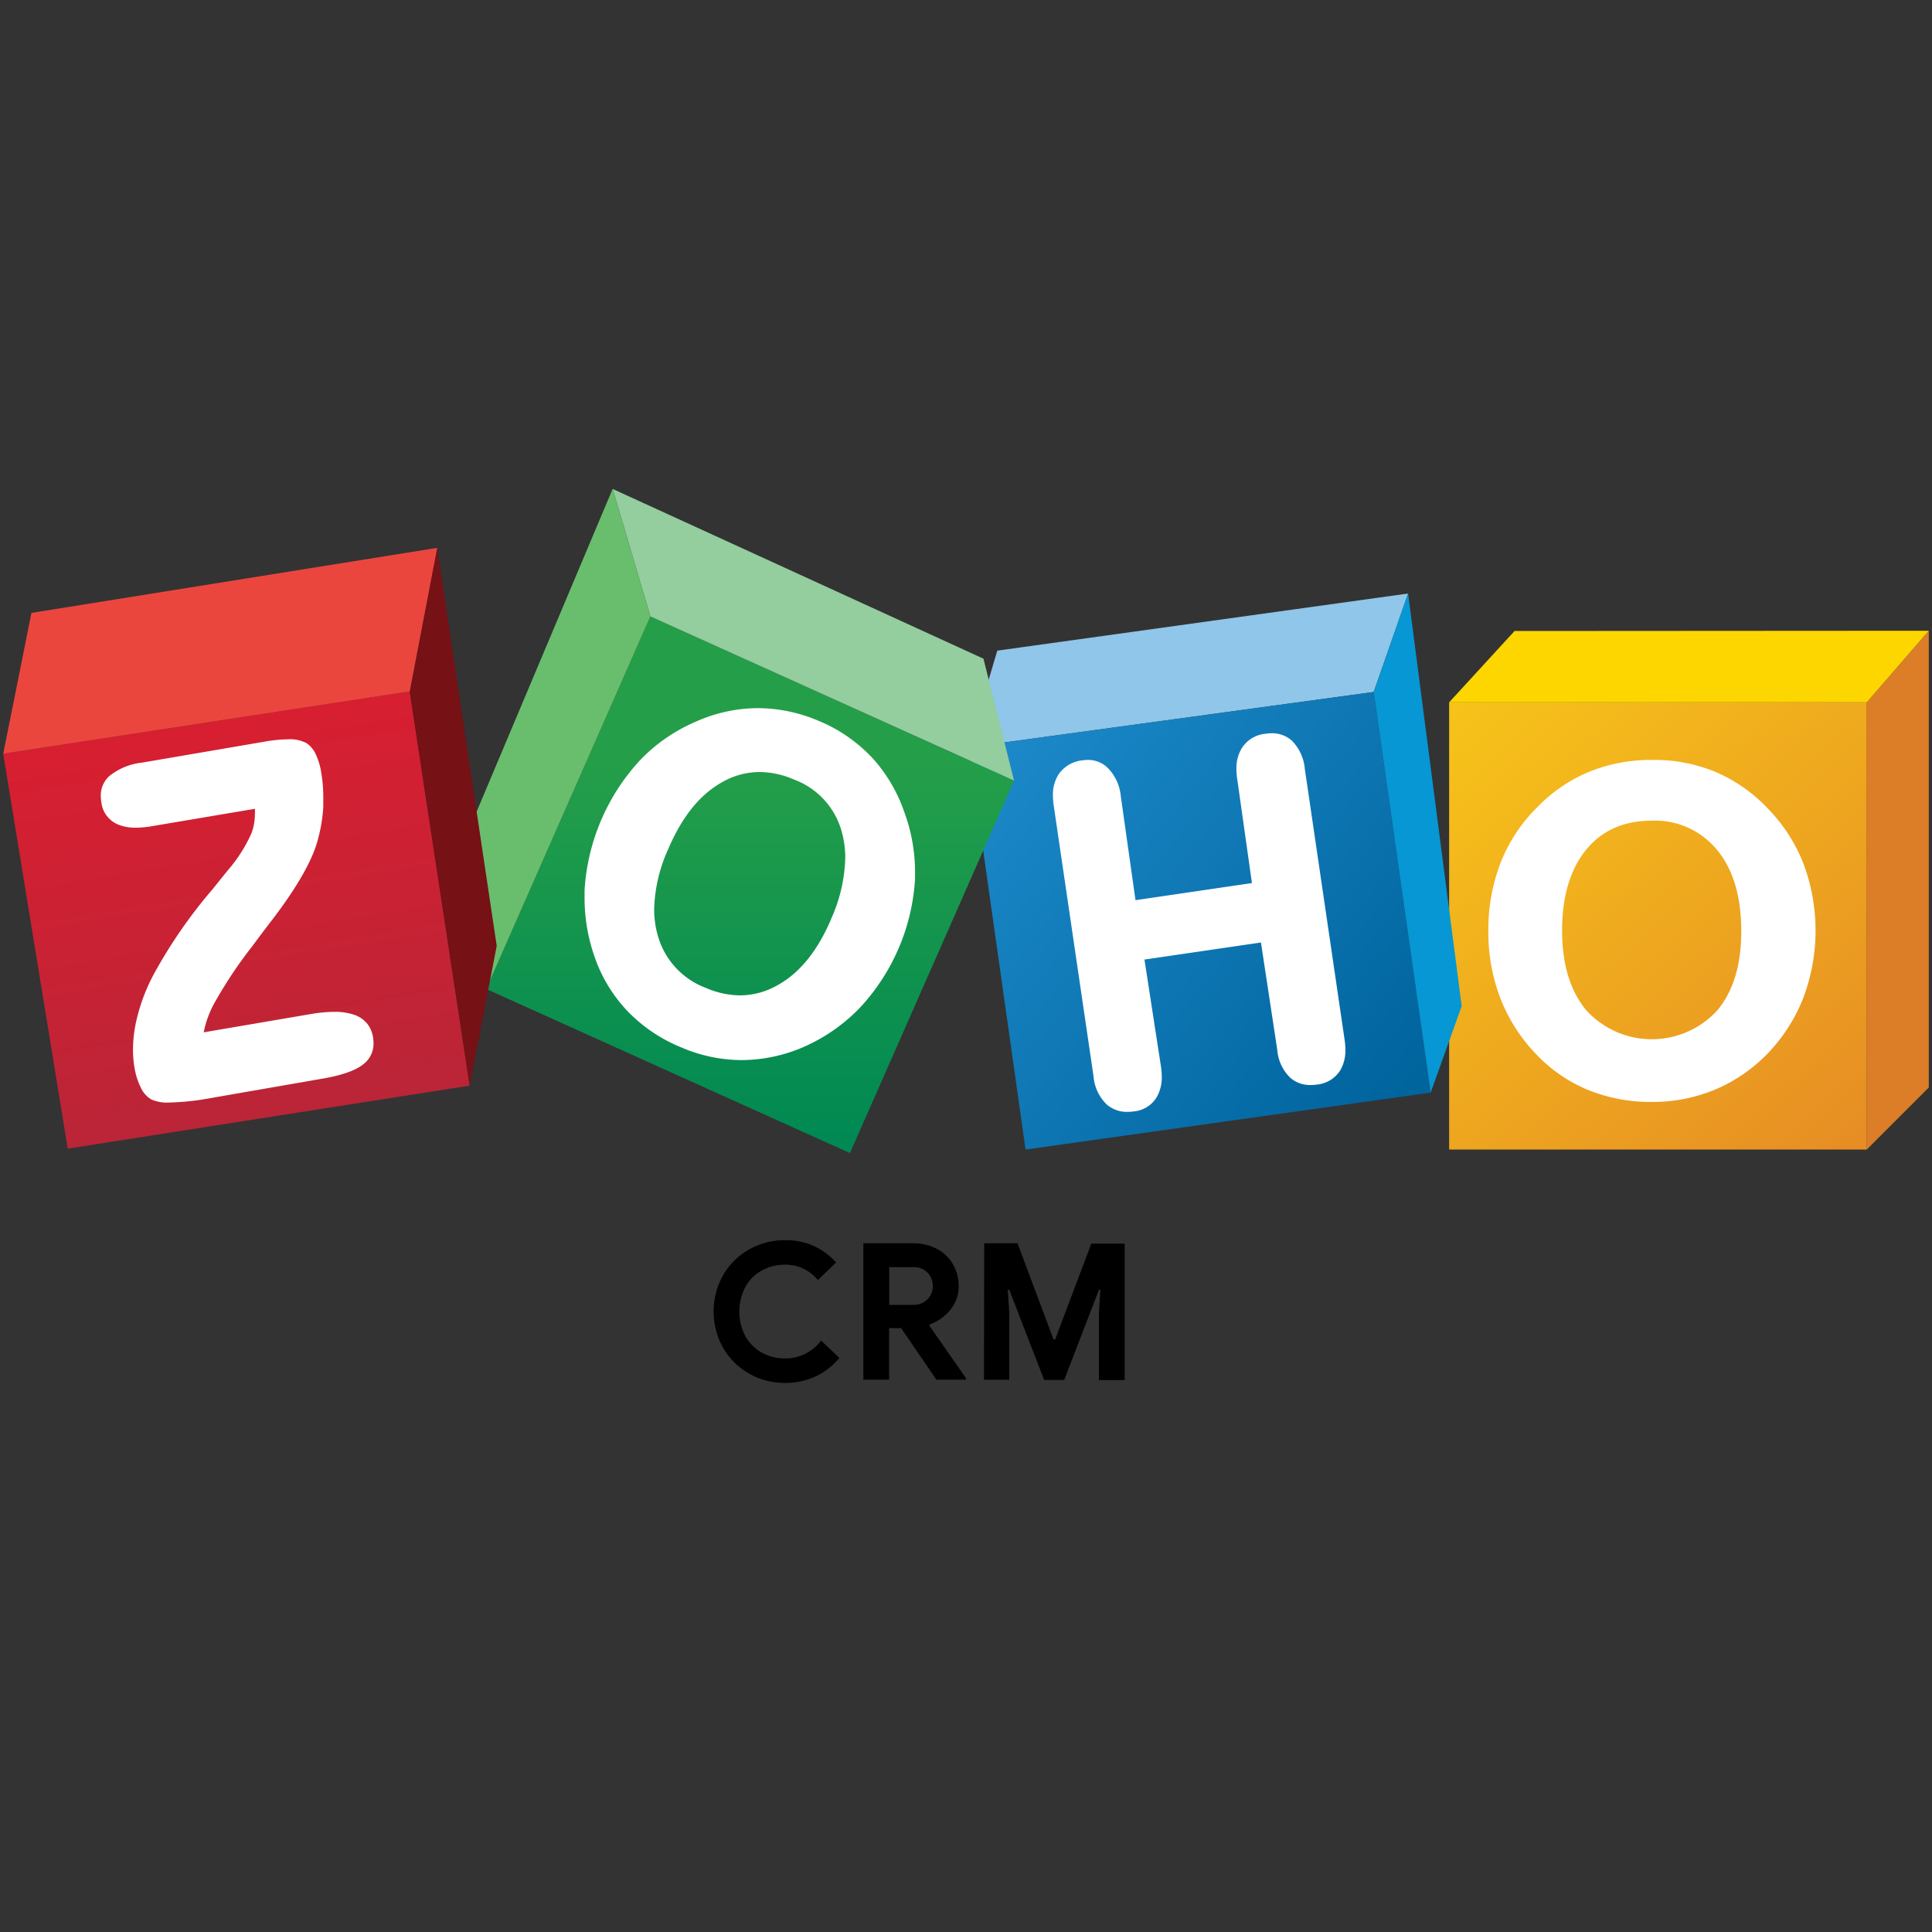
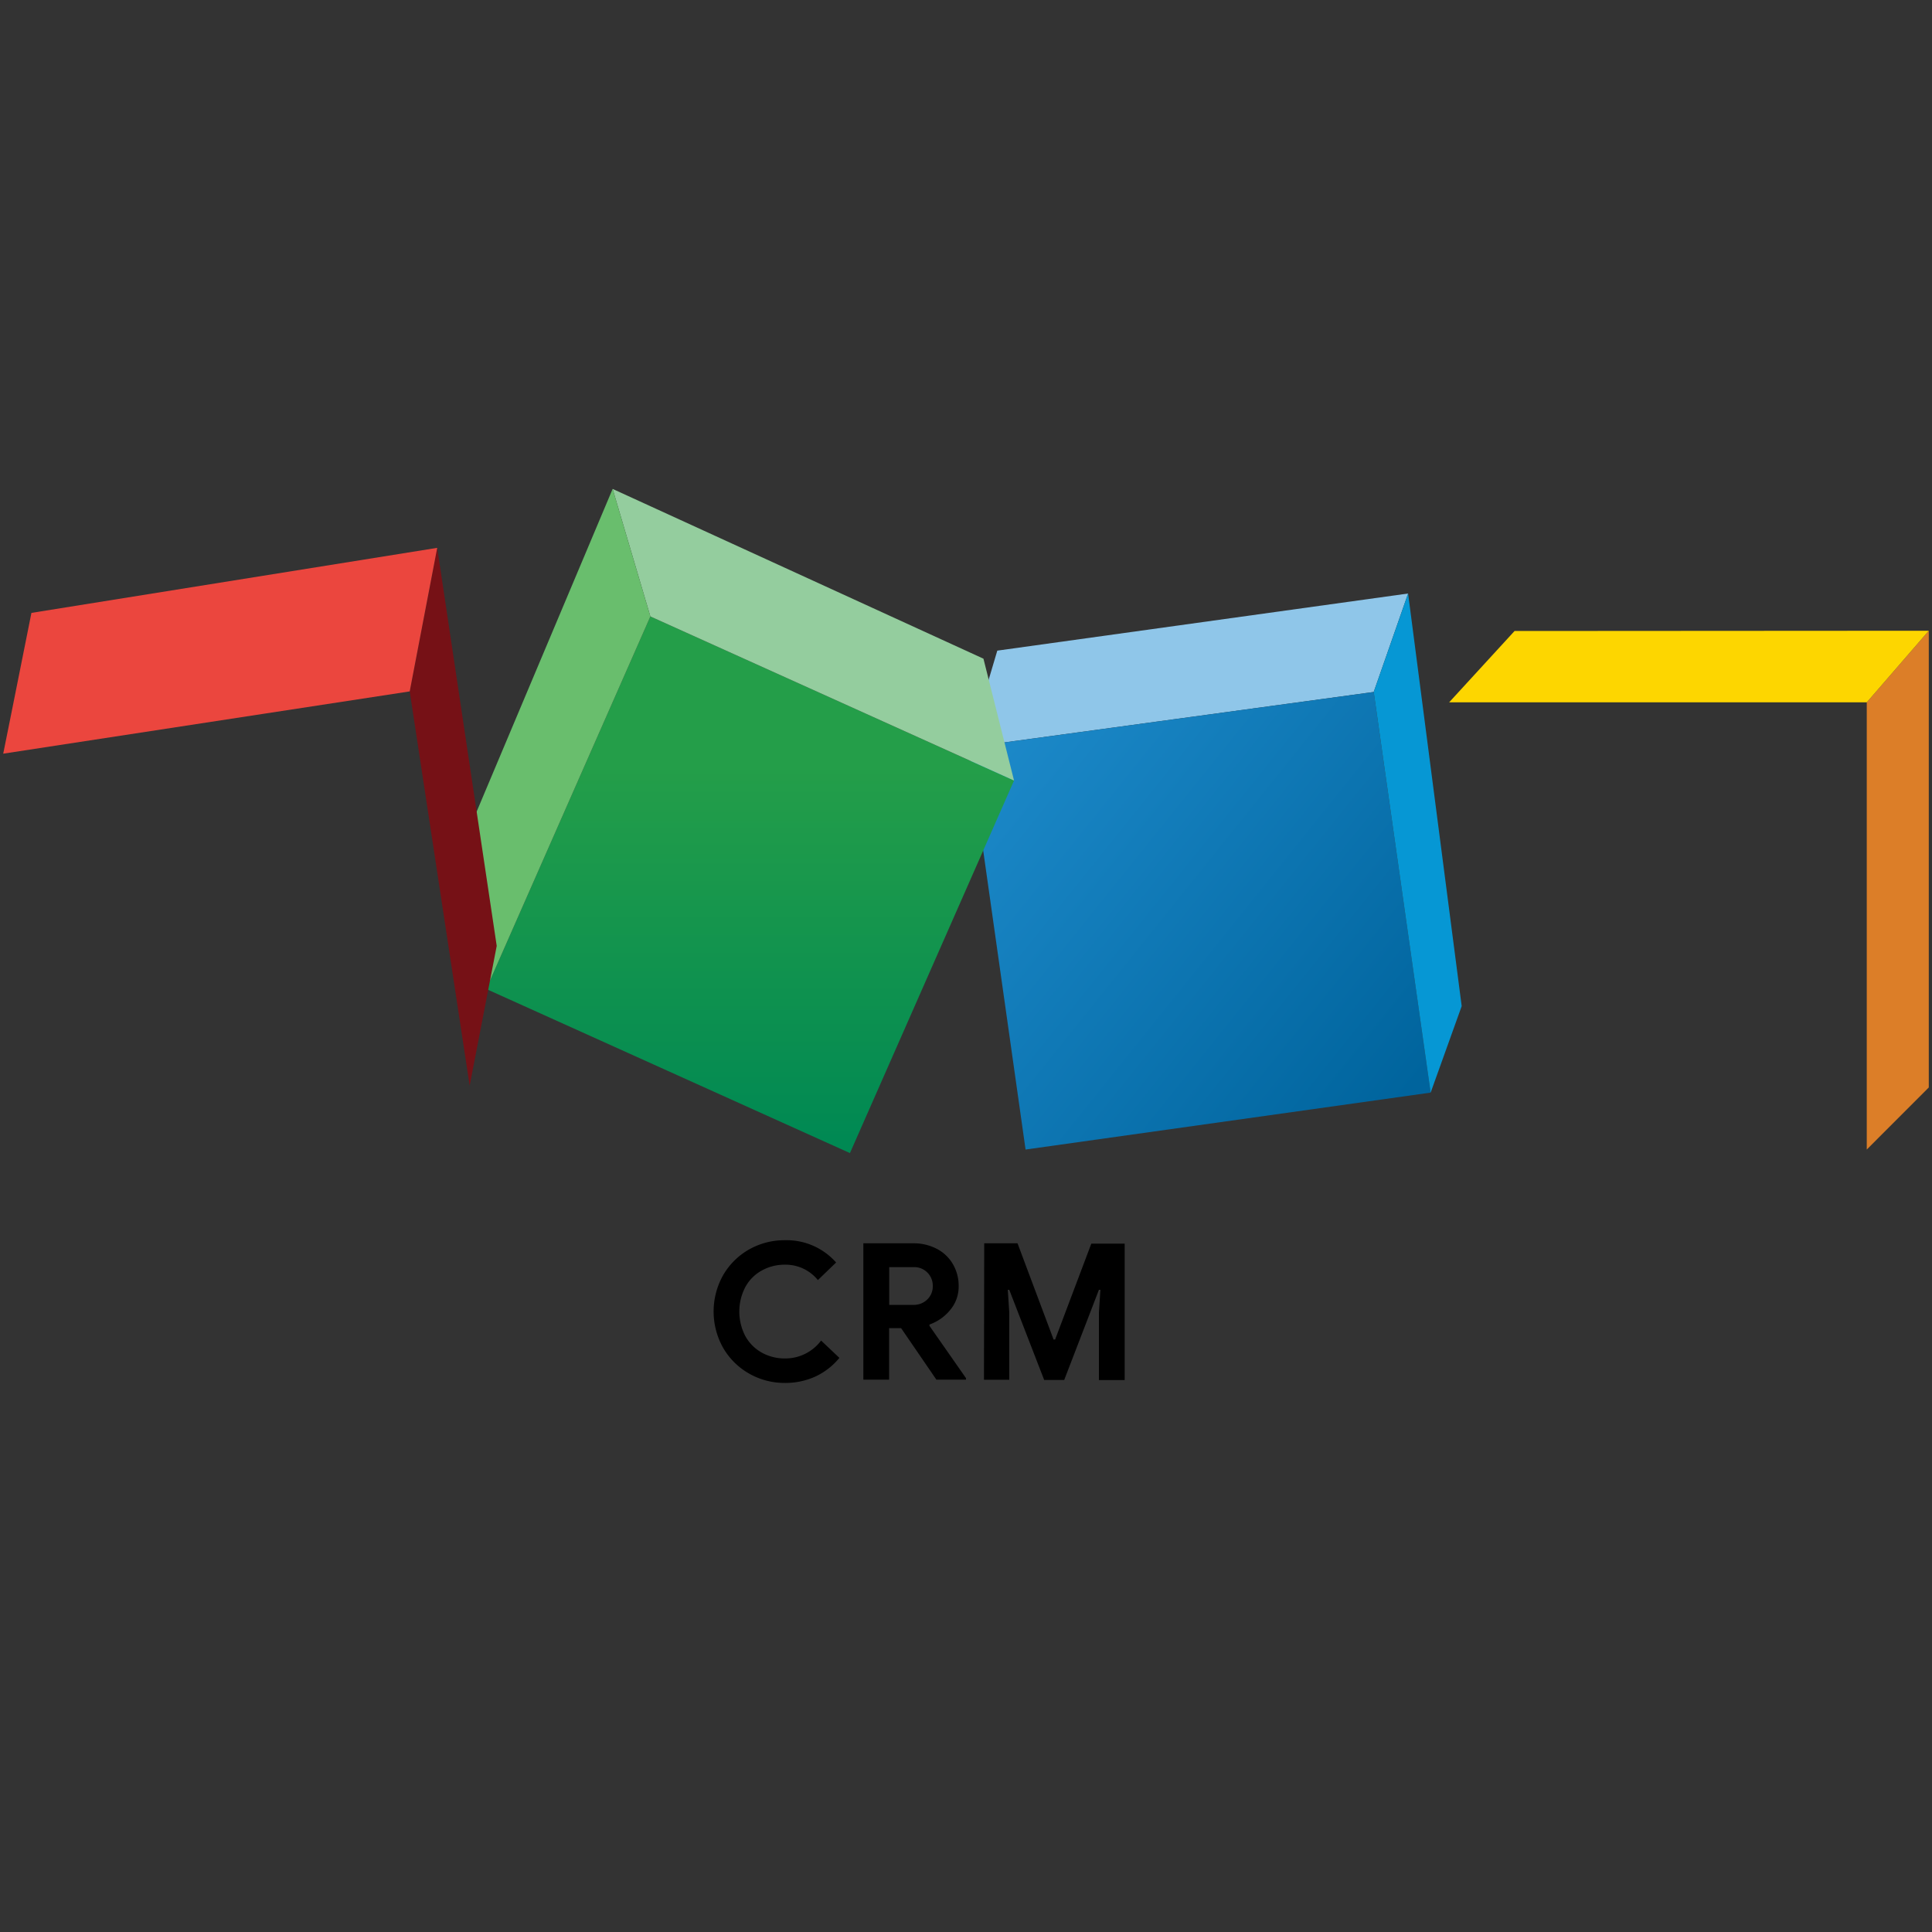
<svg xmlns="http://www.w3.org/2000/svg" id="Layer_1" data-name="Layer 1" viewBox="0 0 300 300">
  <rect x="0" y="0" width="300" height="300" fill="#333333" stroke="none" />
  <defs>
    <style>.cls-1{fill:#dc7e28;}.cls-2{fill:url(#linear-gradient);}.cls-3{fill:#fdd600;}.cls-4{fill:#8fc6e9;}.cls-5{fill:url(#linear-gradient-2);}.cls-6{fill:#0697d4;}.cls-7{fill:url(#linear-gradient-3);}.cls-8{fill:#94cd9e;}.cls-9{fill:#69be6d;}.cls-10{fill:url(#linear-gradient-4);}.cls-11{fill:#761116;}.cls-12{fill:#fff;}.cls-13{fill:#eb463e;}</style>
    <linearGradient id="linear-gradient" x1="224.36" y1="107.33" x2="288.68" y2="178.19" gradientUnits="userSpaceOnUse">
      <stop offset="0.01" stop-color="#f7c419" />
      <stop offset="1" stop-color="#e68d24" />
    </linearGradient>
    <linearGradient id="linear-gradient-2" x1="152.66" y1="115.97" x2="218.99" y2="169.24" gradientUnits="userSpaceOnUse">
      <stop offset="0.01" stop-color="#1c89c9" />
      <stop offset="1" stop-color="#00649d" />
    </linearGradient>
    <linearGradient id="linear-gradient-3" x1="116.48" y1="118.86" x2="116.48" y2="176.99" gradientUnits="userSpaceOnUse">
      <stop offset="0" stop-color="#249e49" />
      <stop offset="1" stop-color="#008953" />
    </linearGradient>
    <linearGradient id="linear-gradient-4" x1="32.16" y1="113.18" x2="42.15" y2="173.53" gradientUnits="userSpaceOnUse">
      <stop offset="0" stop-color="#d71f31" />
      <stop offset="1" stop-color="#ba2537" />
    </linearGradient>
  </defs>
  <title>-icon-color</title>
  <polygon class="cls-1" points="299.5 97.94 299.5 168.86 289.87 178.5 289.87 109.06 299.5 97.94" />
-   <rect class="cls-2" x="225.02" y="109.06" width="64.85" height="69.44" />
  <polygon class="cls-3" points="235.18 97.98 225.02 109.06 289.87 109.06 299.5 97.94 235.18 97.98" />
  <polygon class="cls-4" points="154.86 101.03 218.65 92.16 213.31 107.45 150.4 116.04 154.86 101.03" />
  <polygon class="cls-5" points="213.31 107.45 222.15 169.66 159.25 178.5 150.4 116.04 213.31 107.45" />
  <polyline class="cls-6" points="213.31 107.45 222.15 169.66 226.97 156.23 218.7 92.54 218.65 92.16" />
  <polygon class="cls-7" points="100.99 95.72 157.46 121.2 131.98 179.05 75.51 153.57 100.99 95.72" />
  <polygon class="cls-8" points="95.13 75.92 100.99 95.72 157.46 121.2 152.71 102.28 95.13 75.92" />
  <polygon class="cls-9" points="95.13 75.92 72.4 129.86 75.51 153.57 100.99 95.72 95.13 75.92" />
-   <polygon class="cls-10" points="63.62 107.36 72.93 168.58 10.52 178.36 0.5 117.03 63.62 107.36" />
  <polygon class="cls-11" points="67.89 85.07 77.13 146.88 72.93 168.58 63.62 107.36 67.89 85.07" />
-   <path class="cls-12" d="M280,134a25.82,25.82,0,0,0-5.7-8.67,24.31,24.31,0,0,0-8.09-5.54A25,25,0,0,0,256.5,118a25.45,25.45,0,0,0-9.77,1.86,23.9,23.9,0,0,0-8.09,5.55A24.9,24.9,0,0,0,233,134a28.81,28.81,0,0,0-1.89,10.56A28.44,28.44,0,0,0,233,155.07a26.17,26.17,0,0,0,5.63,8.73,23.47,23.47,0,0,0,8,5.46,25.76,25.76,0,0,0,9.86,1.85,25.22,25.22,0,0,0,9.66-1.85,24.61,24.61,0,0,0,8.11-5.45,26.22,26.22,0,0,0,5.7-8.72A29.66,29.66,0,0,0,280,134Zm-13.33,22.88a13.77,13.77,0,0,1-20.35,0c-2.49-3-3.75-7.1-3.76-12.37s1.26-9.55,3.74-12.57,5.85-4.5,10.22-4.51A12.43,12.43,0,0,1,266.64,132c2.48,3,3.74,7.19,3.74,12.57S269.12,153.92,266.64,156.92ZM42.28,142.85Zm14.64,16a4.37,4.37,0,0,0-2-1.3,9.23,9.23,0,0,0-3-.43,22.56,22.56,0,0,0-3.82.37l-16.47,2.81a15.8,15.8,0,0,1,1.92-5,67.75,67.75,0,0,1,5.49-8.2h0l1.9-2.54c.31-.39.75-1,1.32-1.72q5.65-7.41,7-12.12a24.83,24.83,0,0,0,.94-5.42c0-.5,0-1,0-1.48a22.48,22.48,0,0,0-.32-3.85,10.27,10.27,0,0,0-.86-2.87,4.1,4.1,0,0,0-1.45-1.72,5.51,5.51,0,0,0-2.85-.58,21.72,21.72,0,0,0-3.67.37l-19,3.25a9.75,9.75,0,0,0-5.09,2.1,4.05,4.05,0,0,0-1.31,3.06,5.58,5.58,0,0,0,.09,1,4.26,4.26,0,0,0,2.47,3.4,6.89,6.89,0,0,0,2.9.54,14.94,14.94,0,0,0,2.54-.24l15.93-2.69a8.24,8.24,0,0,1,0,.85,8.45,8.45,0,0,1-.52,2.92,23,23,0,0,1-3.53,5.6c-.54.65-1.36,1.67-2.46,3.05a76.46,76.46,0,0,0-9.23,13.34h0a28.82,28.82,0,0,0-2.75,7.51,21,21,0,0,0-.44,4.14,16.37,16.37,0,0,0,.23,2.75,11,11,0,0,0,1,3.16,4.12,4.12,0,0,0,1.63,1.82,6.12,6.12,0,0,0,2.79.47,40.05,40.05,0,0,0,6.46-.7l17.27-3c3.06-.53,5.18-1.26,6.42-2.27A4,4,0,0,0,58,162a6.24,6.24,0,0,0-.09-1A4.48,4.48,0,0,0,56.92,158.83Zm78.33-41.37a23.75,23.75,0,0,0-8.07-5.52,24.2,24.2,0,0,0-9.51-2h-.14a23.8,23.8,0,0,0-9.62,2.16h0a26.11,26.11,0,0,0-8.64,6.05,32.66,32.66,0,0,0-8.5,20.07c0,.41,0,.82,0,1.22a27.49,27.49,0,0,0,1.62,9.29,23.09,23.09,0,0,0,5.09,8.3,24.25,24.25,0,0,0,8.24,5.56h0a23.89,23.89,0,0,0,9.47,2h.08a24.55,24.55,0,0,0,9.6-2.07h0a27.46,27.46,0,0,0,8.71-6.12,32.12,32.12,0,0,0,8.51-20c0-.35,0-.69,0-1a26.91,26.91,0,0,0-1.71-9.43A24.16,24.16,0,0,0,135.25,117.46Zm-6.18,25.2q-3.19,7.51-8.42,10.35a11.79,11.79,0,0,1-5.74,1.53,13.63,13.63,0,0,1-5.31-1.16,12.18,12.18,0,0,1-7.48-8.21,14.87,14.87,0,0,1-.54-4,23.83,23.83,0,0,1,2.13-9.23c2.17-5.13,5-8.63,8.49-10.54a11.7,11.7,0,0,1,5.75-1.54,13.68,13.68,0,0,1,5.38,1.18,12,12,0,0,1,7.41,8.22,15,15,0,0,1,.51,4A24.53,24.53,0,0,1,129.07,142.66Zm73.54-23.29a7.06,7.06,0,0,0-2-4.37,4.55,4.55,0,0,0-3.14-1.16,6.43,6.43,0,0,0-1,.08,4.88,4.88,0,0,0-3.65,2.24,6,6,0,0,0-.83,3.24,10.1,10.1,0,0,0,.12,1.51l2.29,16.19-18.08,2.66-2.29-16.19a7.17,7.17,0,0,0-2-4.33A4.33,4.33,0,0,0,169,118a6.58,6.58,0,0,0-.87.06,5.12,5.12,0,0,0-3.78,2.22,5.81,5.81,0,0,0-.85,3.25,10.73,10.73,0,0,0,.12,1.55l6.19,42.1a6.79,6.79,0,0,0,2.07,4.35,4.77,4.77,0,0,0,3.2,1.12,7.8,7.8,0,0,0,1.06-.08,4.62,4.62,0,0,0,3.49-2.23,6.18,6.18,0,0,0,.77-3.17,10.25,10.25,0,0,0-.12-1.53L177.71,149l18.09-2.65L198.33,163a6.79,6.79,0,0,0,2,4.33,4.6,4.6,0,0,0,3.17,1.15,6.42,6.42,0,0,0,1-.07,4.82,4.82,0,0,0,3.62-2.22,6.09,6.09,0,0,0,.79-3.19,10.49,10.49,0,0,0-.12-1.54Z" />
  <polygon class="cls-13" points="0.5 117.03 1.74 110.87 4.88 95.17 67.89 85.07 63.62 107.36 0.5 117.03" />
  <path d="M116.27,213.26a10.81,10.81,0,0,1-4-4,11.51,11.51,0,0,1,0-11.22,10.84,10.84,0,0,1,4-4,11.17,11.17,0,0,1,5.63-1.46,10.24,10.24,0,0,1,7.93,3.46L127,198.77a6.44,6.44,0,0,0-5.09-2.39,7.32,7.32,0,0,0-3.61.9,6.43,6.43,0,0,0-2.56,2.56,8.23,8.23,0,0,0,0,7.64,6.56,6.56,0,0,0,2.56,2.56,7.32,7.32,0,0,0,3.61.9,6.93,6.93,0,0,0,5.59-2.78l2.84,2.69a10.59,10.59,0,0,1-3.71,2.89,11.22,11.22,0,0,1-4.75,1A11.08,11.08,0,0,1,116.27,213.26Z" />
  <path d="M134.06,193.06h7.73a7.72,7.72,0,0,1,3.68.86,6.17,6.17,0,0,1,2.5,2.38,6.67,6.67,0,0,1,.89,3.45,5.6,5.6,0,0,1-1.29,3.63,7.24,7.24,0,0,1-3.24,2.29l0,.21L150,214v.23H145.4l-5.48-8h-1.86v8h-4Zm7.7,9.56a3,3,0,0,0,2.22-.83,2.8,2.8,0,0,0,.86-2.1,2.87,2.87,0,0,0-3-2.93h-3.76v5.86Z" />
  <path d="M152.83,193.06H158L163.6,208h.24l5.62-14.89h5.18v21.19h-4V203.81l.23-3.53h-.23l-5.39,14h-3.11l-5.42-14h-.23l.23,3.53v10.44h-3.93Z" />
</svg>